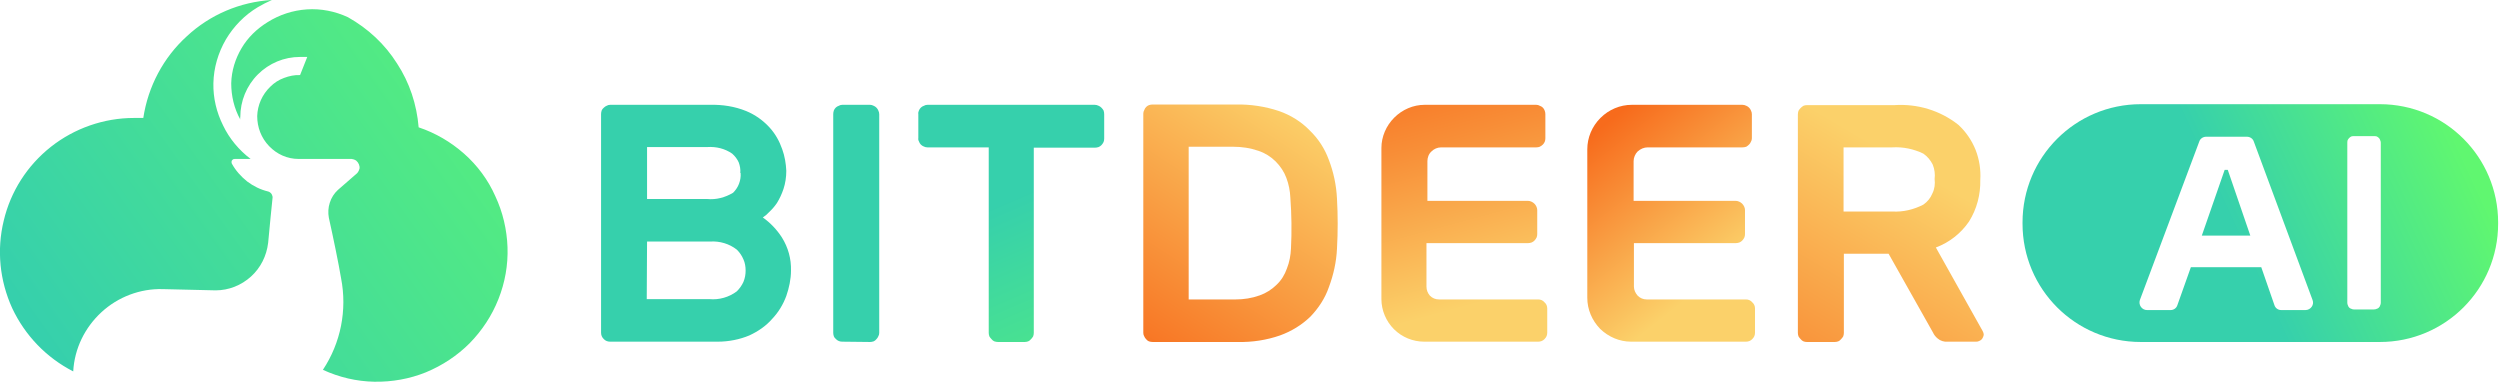
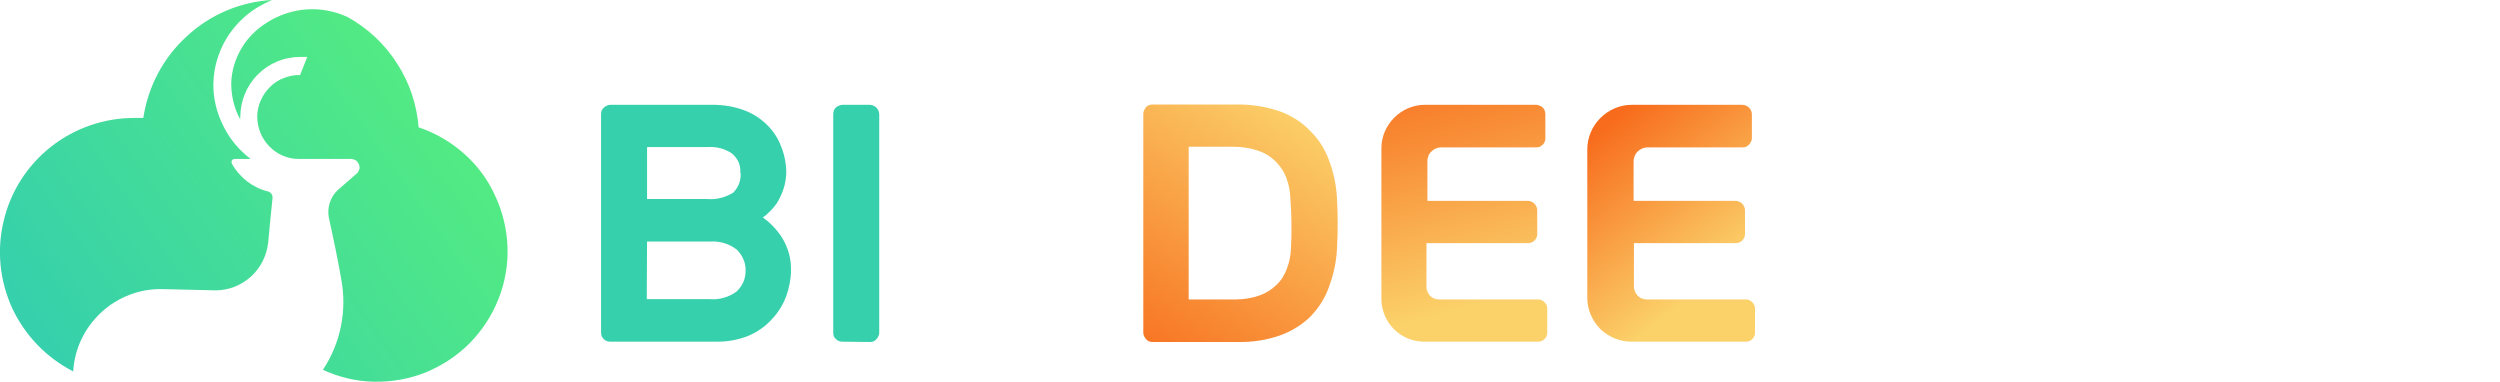
<svg xmlns="http://www.w3.org/2000/svg" version="1.2" viewBox="0 0 799 122" width="799" height="122">
  <title>logo_Horizontal</title>
  <defs>
    <linearGradient id="g1" x2="1" gradientUnits="userSpaceOnUse" gradientTransform="matrix(173.937,-123.737,111.441,156.653,-30.297,46.623)">
      <stop offset="0" stop-color="#36d0ac" />
      <stop offset="1" stop-color="#60f770" />
    </linearGradient>
    <linearGradient id="g2" x2="1" gradientUnits="userSpaceOnUse" gradientTransform="matrix(543.544,-1258.87,1147.326,495.382,872.424,-1581.142)">
      <stop offset="0" stop-color="#36d0ac" />
      <stop offset=".98" stop-color="#60f770" />
    </linearGradient>
    <linearGradient id="g3" x2="1" gradientUnits="userSpaceOnUse" gradientTransform="matrix(19.874,192.897,-55.144,5.682,351.529,936.745)">
      <stop offset="0" stop-color="#36d0ac" />
      <stop offset=".98" stop-color="#60f770" />
    </linearGradient>
    <linearGradient id="g4" x2="1" gradientUnits="userSpaceOnUse" gradientTransform="matrix(40.014,91.877,-69.375,30.214,281.365,81.534)">
      <stop offset="0" stop-color="#36d0ac" />
      <stop offset="1" stop-color="#60f770" />
    </linearGradient>
    <linearGradient id="g5" x2="1" gradientUnits="userSpaceOnUse" gradientTransform="matrix(54.785,-83.009,79.216,52.282,314.41,87.35)">
      <stop offset="0" stop-color="#f76b1c" />
      <stop offset="1" stop-color="#fbd16a" />
    </linearGradient>
    <linearGradient id="g6" x2="1" gradientUnits="userSpaceOnUse" gradientTransform="matrix(22.195,81.383,-65.265,17.799,418.373,24.301)">
      <stop offset="0" stop-color="#f76b1c" />
      <stop offset=".37" stop-color="#f88e37" />
      <stop offset="1" stop-color="#fbd16a" />
    </linearGradient>
    <linearGradient id="g7" x2="1" gradientUnits="userSpaceOnUse" gradientTransform="matrix(37.32,46.918,-44.578,35.459,475.662,69.415)">
      <stop offset="0" stop-color="#f76b1c" />
      <stop offset="1" stop-color="#fbd16a" />
    </linearGradient>
    <linearGradient id="g8" x2="1" gradientUnits="userSpaceOnUse" gradientTransform="matrix(57.214,-96.605,99.583,58.978,504.519,120.546)">
      <stop offset="0" stop-color="#f76b1c" />
      <stop offset="1" stop-color="#fbd16a" />
    </linearGradient>
    <linearGradient id="g9" x2="1" gradientUnits="userSpaceOnUse" gradientTransform="matrix(69.15,-32.017,23.846,51.503,697.008,36.243)">
      <stop offset="0" stop-color="#36d0ac" />
      <stop offset="1" stop-color="#60f770" />
    </linearGradient>
  </defs>
  <style>
		.s0 { fill: url(#g1) } 
		.s1 { fill: url(#g2) } 
		.s2 { fill: url(#g3) } 
		.s3 { fill: url(#g4) } 
		.s4 { fill: url(#g5) } 
		.s5 { fill: url(#g6) } 
		.s6 { fill: url(#g7) } 
		.s7 { fill: url(#g8) } 
		.s8 { fill: url(#g9) } 
	</style>
  <g id="图层 1">
    <g id="logo Horizontal">
      <g id="&lt;Group&gt;">
        <path id="形状" class="s0" d="m85.7 61.2c-2.5-0.6-4.7-1.7-6.7-3.2-2-1.6-3.7-3.5-4.9-5.7q-0.1-0.2-0.1-0.5 0-0.3 0.1-0.5 0.2-0.2 0.4-0.4 0.3-0.1 0.5-0.1h5.1c-3.7-2.8-6.8-6.5-8.8-10.7-2.1-4.2-3.2-8.8-3.1-13.5 0.1-4.9 1.5-9.7 4-14 2.5-4.2 6-7.8 10.2-10.3q2.2-1.3 4.5-2.3c-10.2 0.6-19.8 4.7-27.2 11.6-7.5 6.8-12.4 16.1-13.9 26.1h-3c-9.6 0-19 3.3-26.5 9.2-7.6 6-12.9 14.3-15.1 23.6-2.3 9.4-1.3 19.2 2.7 28 4.1 8.7 10.9 15.8 19.5 20.2 0.4-7.3 3.7-14 9-18.9 5.3-4.9 12.4-7.6 19.6-7.4l16.9 0.4c4.2 0 8.2-1.6 11.3-4.4 3.1-2.8 5-6.6 5.5-10.8 0.5-5.6 1.1-11.3 1.4-14.3 0.1-0.4-0.1-0.9-0.3-1.3-0.3-0.4-0.7-0.7-1.1-0.8zm48.1-20.5c-0.6-7.3-2.9-14.3-6.9-20.4-3.9-6.2-9.3-11.2-15.7-14.8-4.1-1.9-8.6-2.8-13.1-2.5-4.5 0.3-8.8 1.7-12.6 4.1-3.4 2.1-6.3 4.9-8.3 8.3-2 3.4-3.2 7.2-3.3 11.2 0 4 0.9 8 2.9 11.6q-0.1-0.4 0-0.8c0-5.1 2-10 5.6-13.6 3.6-3.6 8.4-5.6 13.5-5.6h2.3l-2.3 5.8c-1.7-0.1-3.5 0.3-5.1 0.9-1.7 0.6-3.2 1.6-4.4 2.8-2.6 2.5-4.1 5.9-4.2 9.4 0 3.6 1.3 7 3.8 9.6 2.5 2.6 5.8 4.1 9.4 4.1h17q0.8 0.1 1.4 0.5 0.6 0.5 0.9 1.2 0.3 0.7 0.2 1.4-0.2 0.8-0.7 1.4l-6.2 5.4c-1.2 1.1-2.1 2.5-2.6 4.1-0.5 1.5-0.6 3.2-0.3 4.8 1.3 5.8 3.2 15 3.9 19.3 2 10.2-0.1 20.7-5.8 29.3 5.2 2.4 10.8 3.7 16.4 3.8 5.7 0.1 11.3-0.9 16.5-3 5.3-2.2 10-5.3 14-9.3 4-4.1 7.1-8.8 9.2-14.1 2.1-5.3 3.1-10.9 2.9-16.6-0.2-5.6-1.5-11.2-3.9-16.3-2.3-5.2-5.7-9.8-10-13.6-4.2-3.7-9.1-6.6-14.5-8.4z" />
        <path id="形状 00000033345275755199823140000010282059754317392519 " fill-rule="evenodd" class="s1" d="m195 109.2q-0.6 0-1.1-0.2-0.5-0.2-0.9-0.6-0.5-0.5-0.7-1-0.2-0.5-0.2-1.1v-69.8q0-0.6 0.2-1.2 0.2-0.5 0.7-0.9 0.4-0.4 0.9-0.6 0.5-0.3 1.1-0.3h31.9c4-0.1 7.9 0.5 11.6 2 2.9 1.2 5.4 3 7.5 5.3 1.8 2 3.1 4.3 4 6.9 0.8 2.2 1.2 4.6 1.3 6.9 0 2-0.3 4-0.9 5.8q-0.8 2.4-2.1 4.5-1.1 1.6-2.5 2.9-0.9 1-2 1.7c2.4 1.7 4.5 3.9 6.1 6.4 2 3.2 3 6.8 2.9 10.6 0 2.7-0.6 5.5-1.5 8.1-1 2.7-2.5 5.2-4.5 7.3-2 2.3-4.5 4-7.3 5.3-3.1 1.3-6.6 2-10.1 2zm41.6-53.9c0.1-1.2-0.1-2.3-0.5-3.4-0.5-1.1-1.2-2-2.1-2.8-2.3-1.6-5.1-2.3-8-2.1h-19.2v16.6h19.2c2.9 0.3 5.8-0.5 8.3-2 0.8-0.8 1.5-1.8 1.9-2.9 0.4-1.1 0.6-2.2 0.5-3.4zm-29.9 40.3h20c3.1 0.3 6.3-0.6 8.8-2.5 0.9-0.9 1.6-1.9 2.1-3 0.5-1.2 0.7-2.4 0.7-3.6 0-1.3-0.2-2.5-0.7-3.6-0.5-1.2-1.2-2.2-2.1-3.1-2.4-1.9-5.5-2.8-8.5-2.6h-20.2z" />
        <path id="路径" class="s2" d="m269.2 109.2q-0.6 0-1.1-0.2-0.5-0.2-0.9-0.6-0.5-0.4-0.7-0.9-0.2-0.6-0.2-1.1v-69.9q0-0.6 0.2-1.2 0.2-0.5 0.6-0.9 0.4-0.4 1-0.6 0.5-0.3 1.1-0.3h8.9q0.5 0 1.1 0.3 0.5 0.2 0.9 0.6 0.4 0.4 0.6 0.9 0.3 0.6 0.3 1.2v69.9q0 0.6-0.3 1.1-0.2 0.5-0.6 0.9-0.4 0.5-0.9 0.7-0.6 0.2-1.1 0.2z" />
-         <path id="路径 00000035513144123616766970000010292521941437510584 " class="s3" d="m349.9 33.5q0.6 0 1.2 0.3 0.5 0.2 0.9 0.6 0.4 0.4 0.7 0.9 0.2 0.6 0.2 1.2v7.8q0 0.6-0.2 1.1-0.3 0.6-0.7 1-0.4 0.4-0.9 0.6-0.6 0.2-1.2 0.2h-19.5v59.2q0 0.5-0.2 1.1-0.3 0.5-0.7 0.9-0.4 0.5-0.9 0.7-0.6 0.2-1.1 0.2h-8.5q-0.6 0-1.2-0.2-0.5-0.2-0.9-0.7-0.4-0.4-0.7-0.9-0.2-0.6-0.2-1.1v-59.3h-19.6q-0.6 0-1.2-0.3-0.5-0.2-0.9-0.6-0.4-0.4-0.6-1-0.3-0.5-0.2-1.1v-7.6q-0.1-0.6 0.2-1.2 0.2-0.5 0.6-0.9 0.4-0.4 1-0.6 0.5-0.3 1.1-0.3z" />
        <path id="形状 00000060712016890690797960000007479616501467588497 " fill-rule="evenodd" class="s4" d="m427.3 63.5c0.3 5.3 0.3 10.6 0 16-0.2 4.2-1.1 8.3-2.6 12.3-1.2 3.5-3.3 6.7-5.9 9.4-2.8 2.7-6.1 4.7-9.7 6-4.3 1.5-8.9 2.2-13.5 2.1h-27.2q-0.6 0-1.2-0.2-0.5-0.2-0.9-0.7-0.4-0.4-0.6-0.9-0.3-0.5-0.3-1.1v-70.1q0-0.6 0.3-1.1 0.2-0.6 0.6-1 0.4-0.4 0.9-0.6 0.6-0.2 1.2-0.2h26.5c4.7-0.1 9.4 0.6 13.9 2.1 3.7 1.3 7.1 3.4 9.8 6.2 2.7 2.6 4.8 5.8 6.1 9.4 1.5 3.9 2.4 8.1 2.6 12.4zm-14.9-0.3c-0.1-2.2-0.5-4.3-1.3-6.4-0.7-1.9-1.9-3.7-3.4-5.2-1.5-1.5-3.4-2.7-5.5-3.4-2.6-0.9-5.3-1.3-8-1.3h-14.3v48.8h15c2.6 0 5.2-0.4 7.7-1.3 2-0.7 3.9-1.9 5.4-3.4 1.5-1.4 2.6-3.2 3.3-5.2 0.8-2 1.2-4.2 1.3-6.4q0.4-8.1-0.2-16.2z" />
        <path id="路径 00000144317967067374196610000011305381022834661561 " class="s5" d="m491.6 95.7h-31.7c-1.1 0-2.1-0.4-2.9-1.2-0.7-0.8-1.1-1.8-1.1-2.9v-13.9h32.5q0.5 0 1.1-0.2 0.5-0.2 0.9-0.6 0.4-0.4 0.7-1 0.2-0.5 0.2-1.1v-7.7c0-0.7-0.4-1.5-0.9-2-0.5-0.5-1.3-0.9-2-0.9h-32.2v-12.7c0-1.1 0.4-2.3 1.3-3.1 0.8-0.8 1.9-1.3 3.1-1.3h30.4q0.6 0 1.1-0.2 0.6-0.3 1-0.7 0.4-0.4 0.6-0.9 0.2-0.5 0.2-1.1v-7.7q0-0.6-0.2-1.1-0.2-0.6-0.6-1-0.4-0.4-1-0.6-0.5-0.3-1.1-0.3h-35.7c-3.6 0-7.1 1.5-9.7 4.1-2.6 2.6-4.1 6.1-4.1 9.7v48.3c0 3.6 1.5 7.1 4 9.6 2.6 2.6 6.1 4 9.7 4h36.4q0.6 0 1.1-0.2 0.5-0.2 0.9-0.6 0.5-0.5 0.7-1 0.2-0.5 0.2-1.1v-7.7c0-0.8-0.3-1.5-0.9-2-0.5-0.6-1.2-0.9-2-0.9z" />
        <path id="路径 00000010277639740833133530000014283253578135898025 " class="s6" d="m558 95.7h-31.7c-1.1 0-2.1-0.4-2.9-1.2-0.7-0.8-1.2-1.8-1.2-2.9v-13.9h32.6q0.5 0 1.1-0.2 0.5-0.2 0.9-0.6 0.4-0.4 0.7-1 0.2-0.5 0.2-1.1v-7.7c0-0.7-0.4-1.5-0.9-2-0.5-0.5-1.3-0.9-2-0.9h-32.7v-12.7c0-1.1 0.5-2.3 1.3-3.1 0.9-0.8 2-1.3 3.2-1.3h30.3q0.6 0 1.2-0.2 0.5-0.3 0.9-0.7 0.4-0.4 0.6-0.9 0.3-0.5 0.3-1.1v-7.7q0-0.6-0.3-1.2-0.2-0.5-0.6-0.9-0.4-0.4-0.9-0.6-0.6-0.3-1.2-0.3h-35.4c-3.7 0-7.3 1.5-10 4.2-2.7 2.7-4.2 6.3-4.2 10v47.5c0 3.7 1.5 7.2 4.1 9.9 2.7 2.6 6.2 4.1 9.9 4.1h36.7q0.6 0 1.1-0.2 0.5-0.2 0.9-0.6 0.5-0.5 0.7-1 0.2-0.5 0.2-1.1v-7.7c0-0.8-0.3-1.5-0.9-2-0.5-0.6-1.2-0.9-2-0.9z" />
-         <path id="形状 00000150097720855364250340000001708408969968823731 " fill-rule="evenodd" class="s7" d="m634 106.8q0 0.5-0.2 0.9-0.2 0.5-0.5 0.8-0.3 0.3-0.8 0.5-0.4 0.2-0.9 0.2h-9.2c-1.1 0.1-2.3-0.3-3.1-1q-1-0.8-1.5-1.9l-14.2-25.2h-14.3v25.3q0 0.5-0.2 1.1-0.3 0.5-0.7 0.9-0.4 0.5-0.9 0.7-0.6 0.2-1.1 0.2h-8.9q-0.6 0-1.1-0.2-0.5-0.2-0.9-0.7-0.4-0.4-0.7-0.9-0.2-0.6-0.2-1.1v-69.8q0-0.6 0.2-1.2 0.3-0.5 0.7-0.9 0.4-0.4 0.9-0.7 0.5-0.2 1.1-0.2h27.9c7.4-0.5 14.7 1.7 20.5 6.3 2.4 2.2 4.3 5 5.5 8 1.2 3.1 1.7 6.3 1.5 9.6 0.1 4.7-1.1 9.3-3.6 13.3-2.6 3.8-6.3 6.7-10.6 8.3l14.9 26.6q0.3 0.5 0.4 1.1zm-16.4-45c0.7-1.4 0.9-3 0.7-4.6 0.2-1.5 0-3.1-0.6-4.6-0.7-1.4-1.7-2.6-3-3.5-3.1-1.5-6.5-2.2-9.9-2h-15.6v20.5h15.6c3.4 0.2 6.8-0.6 9.9-2.2 1.3-0.9 2.3-2.1 2.9-3.6z" />
        <g id="编组">
-           <path id="形状结合" fill-rule="evenodd" class="s8" d="m760.6 33.3c20.9 0 37.8 16.9 37.8 37.8v0.4c0 20.9-16.9 37.8-37.8 37.8h-76.4c-20.9 0-37.8-16.9-37.8-37.8v-0.4c0-20.9 16.9-37.8 37.8-37.8zm-42.5 10.4h-13c-1 0-1.9 0.6-2.2 1.5l-19 50.7c-0.5 1.5 0.6 3.2 2.3 3.2h7.5c1 0 1.9-0.6 2.2-1.6l4.3-12.1h22.5l4.2 12.1c0.3 1 1.2 1.6 2.2 1.6h7.7c1.7 0 2.9-1.7 2.3-3.2l-18.8-50.7c-0.3-0.9-1.2-1.5-2.2-1.5zm40.6-0.2h-6.4q-0.4 0-0.8 0.1-0.4 0.2-0.7 0.5-0.3 0.3-0.5 0.7-0.1 0.4-0.1 0.8v51.2q0 0.4 0.2 0.8 0.1 0.4 0.4 0.7 0.3 0.3 0.7 0.4 0.4 0.2 0.8 0.2h6.4q0.5 0 0.9-0.2 0.4-0.1 0.7-0.4 0.3-0.3 0.4-0.7 0.2-0.4 0.2-0.8v-51.2q0-0.4-0.2-0.8-0.1-0.4-0.4-0.7-0.3-0.3-0.7-0.5-0.4-0.1-0.9-0.1zm-46.7 10.8l7.2 21h-15.5l7.3-21z" />
-         </g>
+           </g>
      </g>
    </g>
  </g>
</svg>